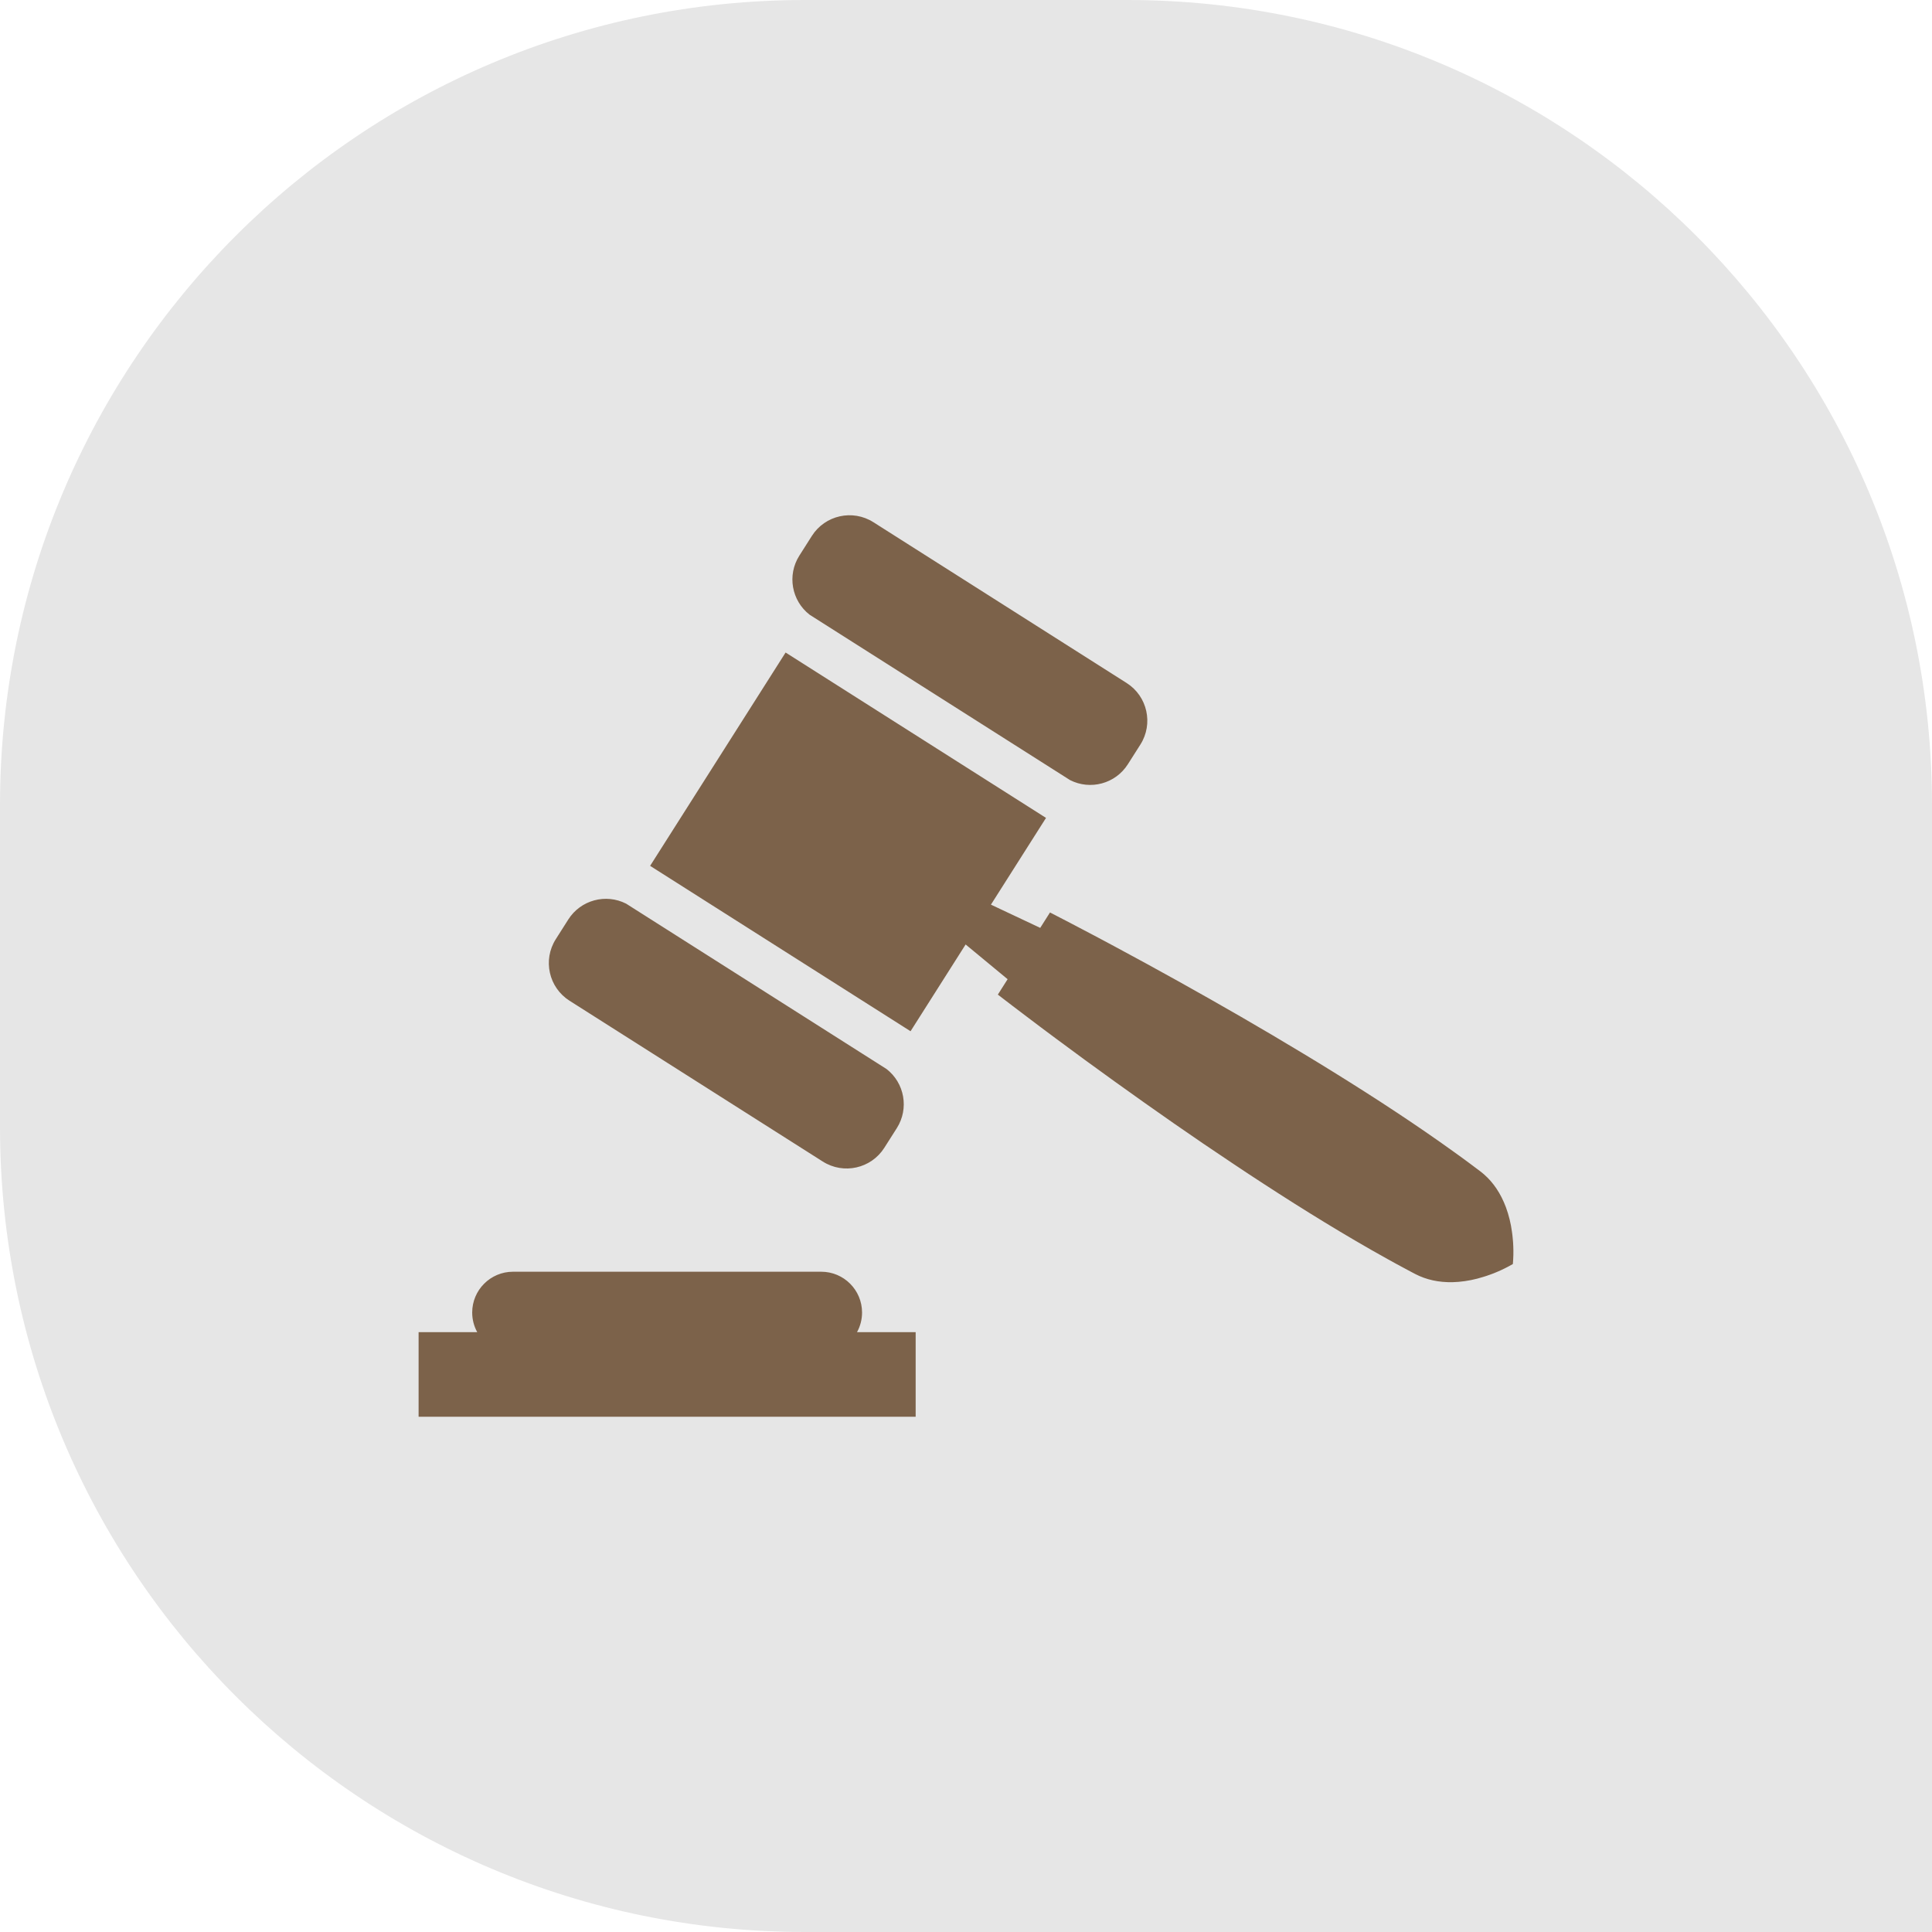
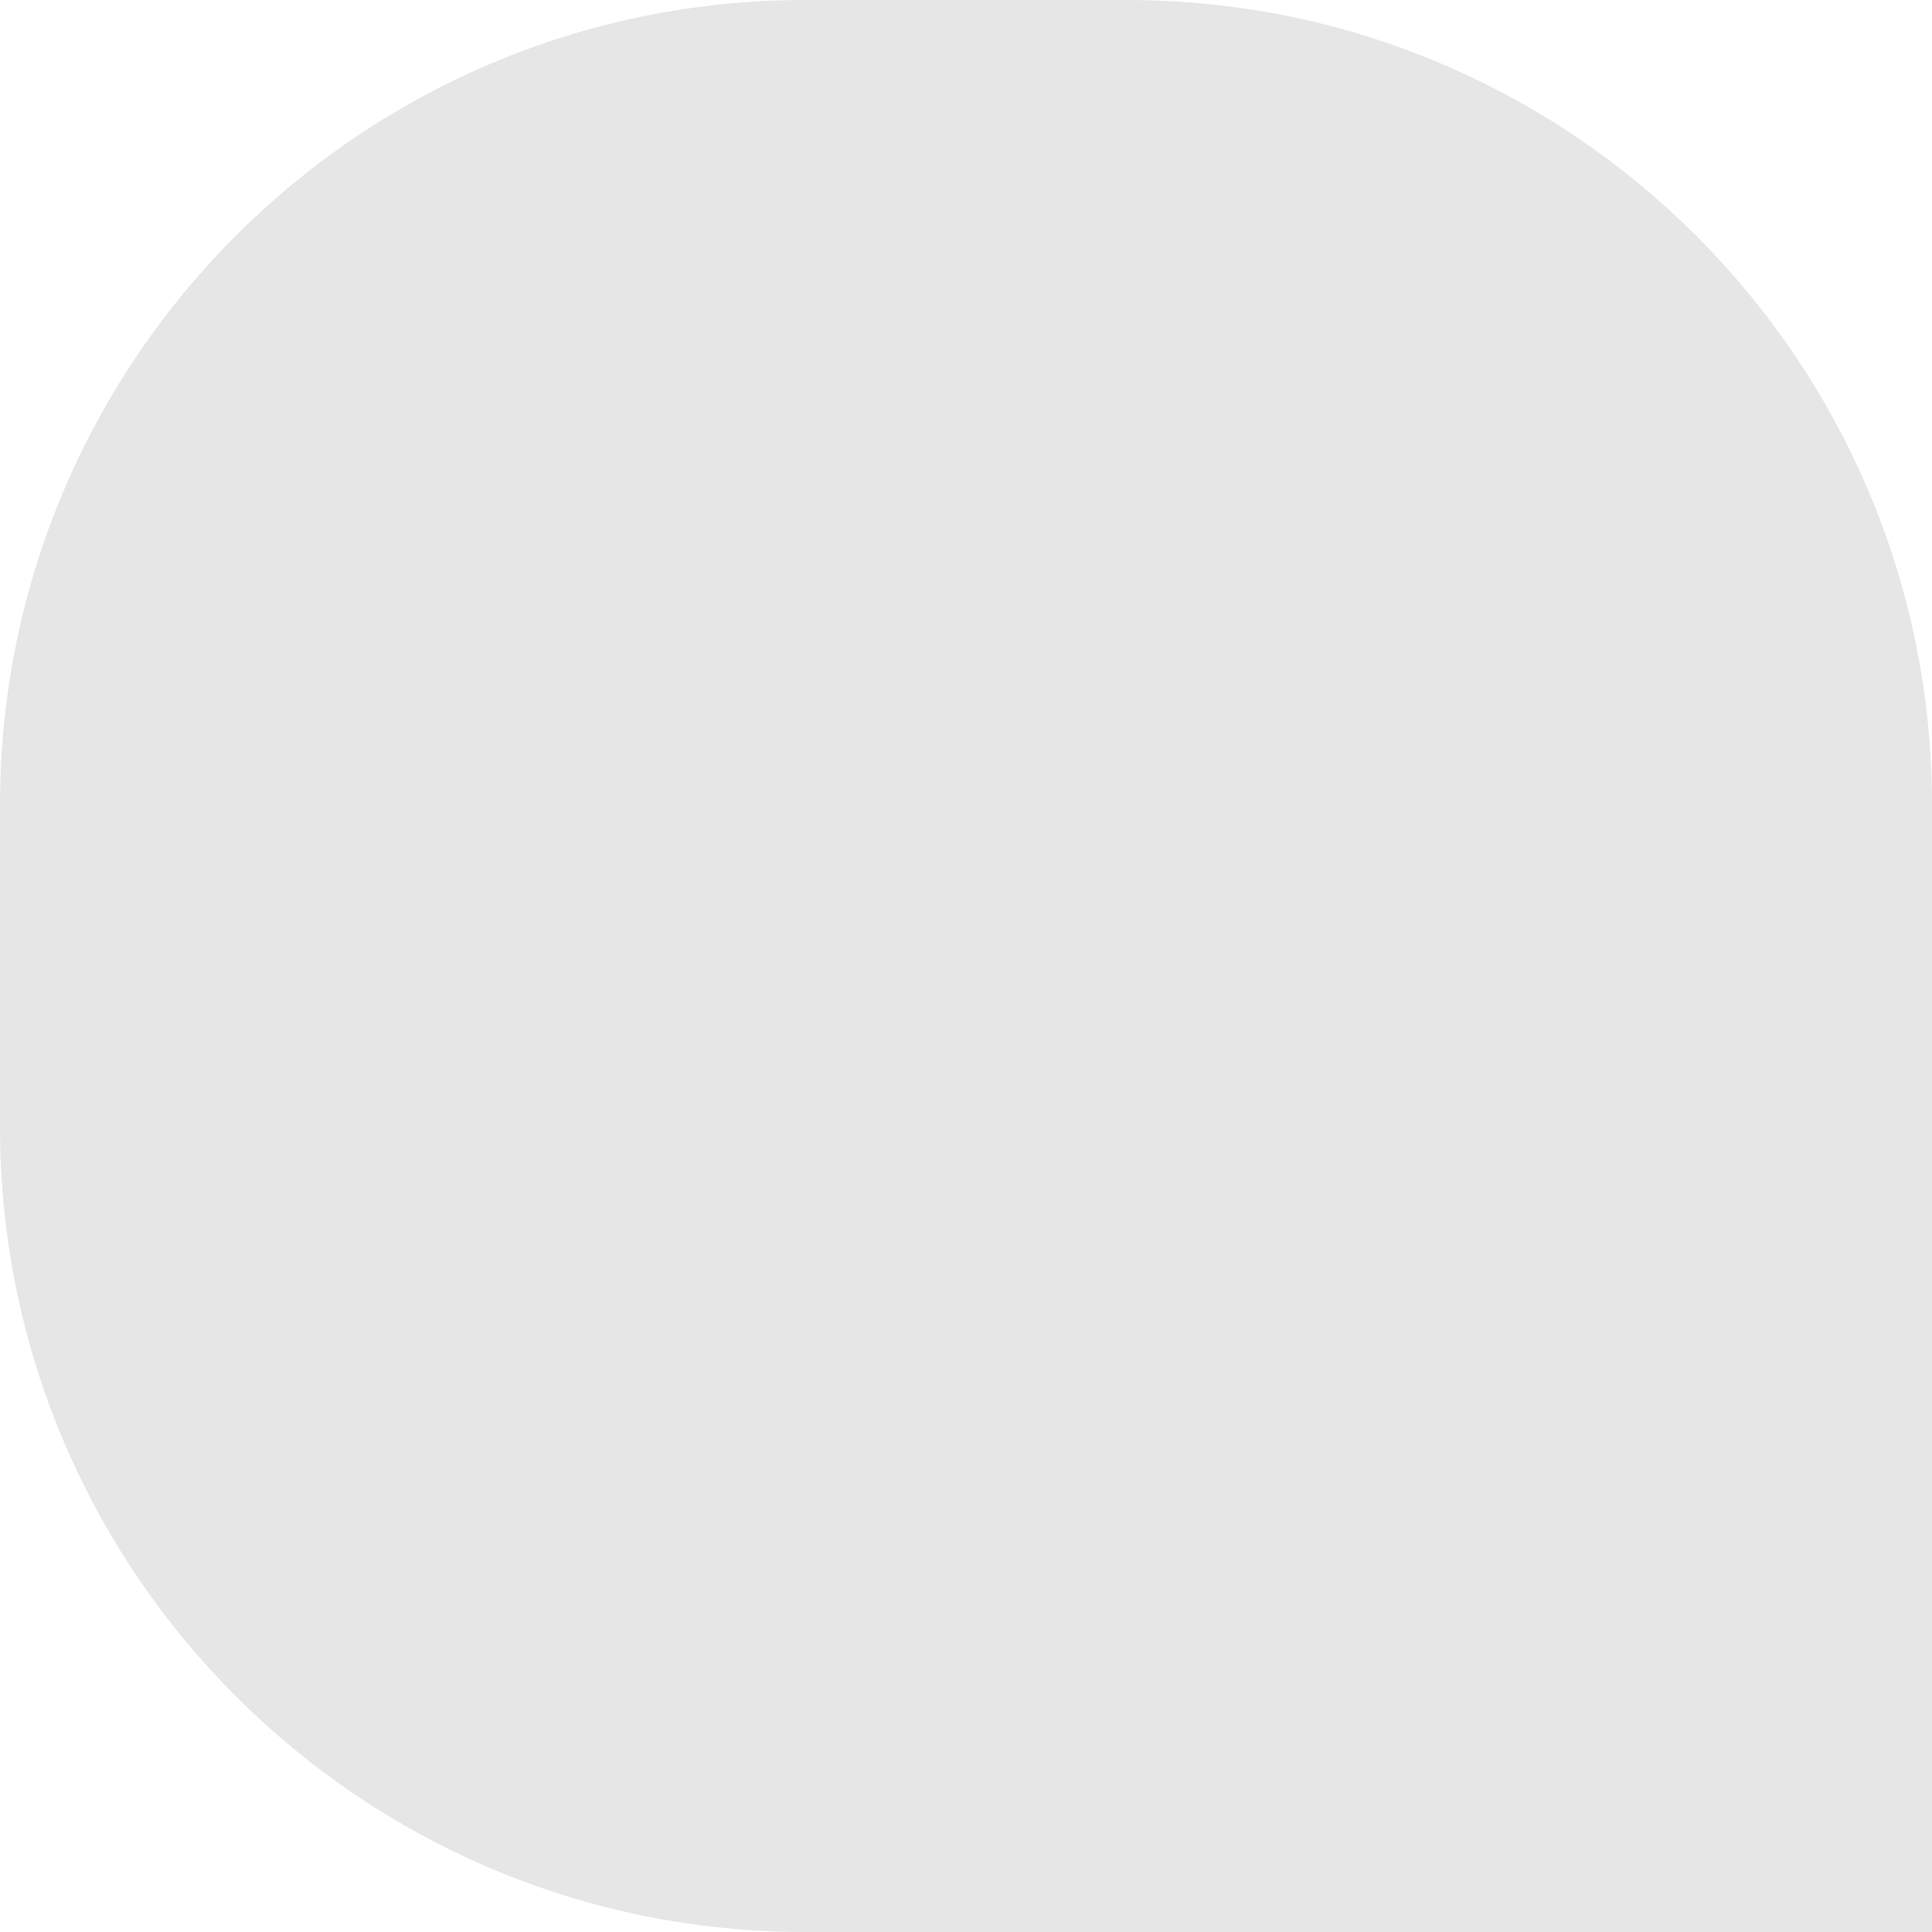
<svg xmlns="http://www.w3.org/2000/svg" width="120" height="120" viewBox="0 0 120 120" fill="none">
  <path d="M0 50C0 22.386 22.386 0 50 0H70C97.614 0 120 22.386 120 50V120H50C22.386 120 0 97.614 0 70V50Z" fill="#E6E6E6" />
  <g clip-path="url(#clip0_13_123)">
    <path d="M53.544 81.524C53.544 80.124 52.409 78.989 51.009 78.989H31.864C30.465 78.989 29.329 80.124 29.329 81.524C29.329 81.965 29.442 82.38 29.641 82.741H26V87.997H56.873V82.741H53.232C53.437 82.368 53.544 81.949 53.544 81.524ZM50.286 38.181L66.462 48.453C67.72 49.094 69.282 48.684 70.054 47.468L70.831 46.246C71.65 44.955 71.269 43.243 69.977 42.423L54.248 32.435C52.957 31.615 51.245 31.997 50.425 33.289L49.649 34.511C48.877 35.727 49.171 37.315 50.286 38.181ZM93.993 77.421L93.981 77.177L93.961 76.946C93.951 76.788 93.929 76.648 93.91 76.504C93.841 75.988 93.717 75.481 93.538 74.992C93.21 74.111 92.746 73.443 92.176 72.943C92.034 72.817 91.882 72.706 91.731 72.594L91.28 72.256C90.98 72.029 90.674 71.812 90.37 71.592C90.067 71.371 89.761 71.153 89.453 70.939C89.147 70.722 88.839 70.507 88.529 70.296C87.912 69.87 87.289 69.454 86.664 69.04L85.723 68.423L84.777 67.815C84.145 67.413 83.512 67.013 82.874 66.618C82.237 66.223 81.598 65.831 80.956 65.445L79.025 64.291L77.083 63.156L75.129 62.038L73.166 60.935L71.193 59.847L69.211 58.774C68.548 58.419 67.886 58.065 67.219 57.717C66.553 57.368 65.888 57.017 65.217 56.675L64.61 57.632L61.549 56.189L64.97 50.801L48.795 40.529L40.38 53.78L56.556 64.052L59.977 58.663L62.585 60.82L61.978 61.777C62.573 62.239 63.173 62.691 63.772 63.145C64.37 63.602 64.973 64.05 65.576 64.499L67.39 65.837L69.214 67.159L71.047 68.467L72.889 69.76L74.743 71.036L76.609 72.291C77.231 72.709 77.857 73.121 78.487 73.529C79.114 73.939 79.746 74.341 80.379 74.743L81.332 75.34L82.289 75.929C82.93 76.318 83.572 76.706 84.22 77.083C84.543 77.273 84.868 77.461 85.194 77.646C85.519 77.833 85.846 78.017 86.175 78.198C86.504 78.379 86.831 78.563 87.164 78.738L87.661 79.004C87.827 79.092 87.992 79.182 88.166 79.257C88.861 79.56 89.663 79.696 90.6 79.618C91.119 79.572 91.63 79.47 92.126 79.312C92.265 79.268 92.401 79.228 92.549 79.171L92.766 79.091L92.993 78.997C93.294 78.871 93.617 78.712 93.967 78.511C94.001 78.108 94.007 77.748 93.993 77.421ZM35.374 62.157L51.103 72.145C52.395 72.965 54.106 72.583 54.926 71.292L55.703 70.07C56.475 68.853 56.181 67.265 55.065 66.399L38.89 56.128C37.632 55.487 36.069 55.896 35.297 57.112L34.521 58.334C33.701 59.625 34.083 61.337 35.374 62.157Z" fill="#7C624A" />
  </g>
  <defs>
    <clipPath id="clip0_13_123">
-       <rect width="68" height="68" fill="white" transform="translate(26 26)" />
-     </clipPath>
+       </clipPath>
  </defs>
</svg>